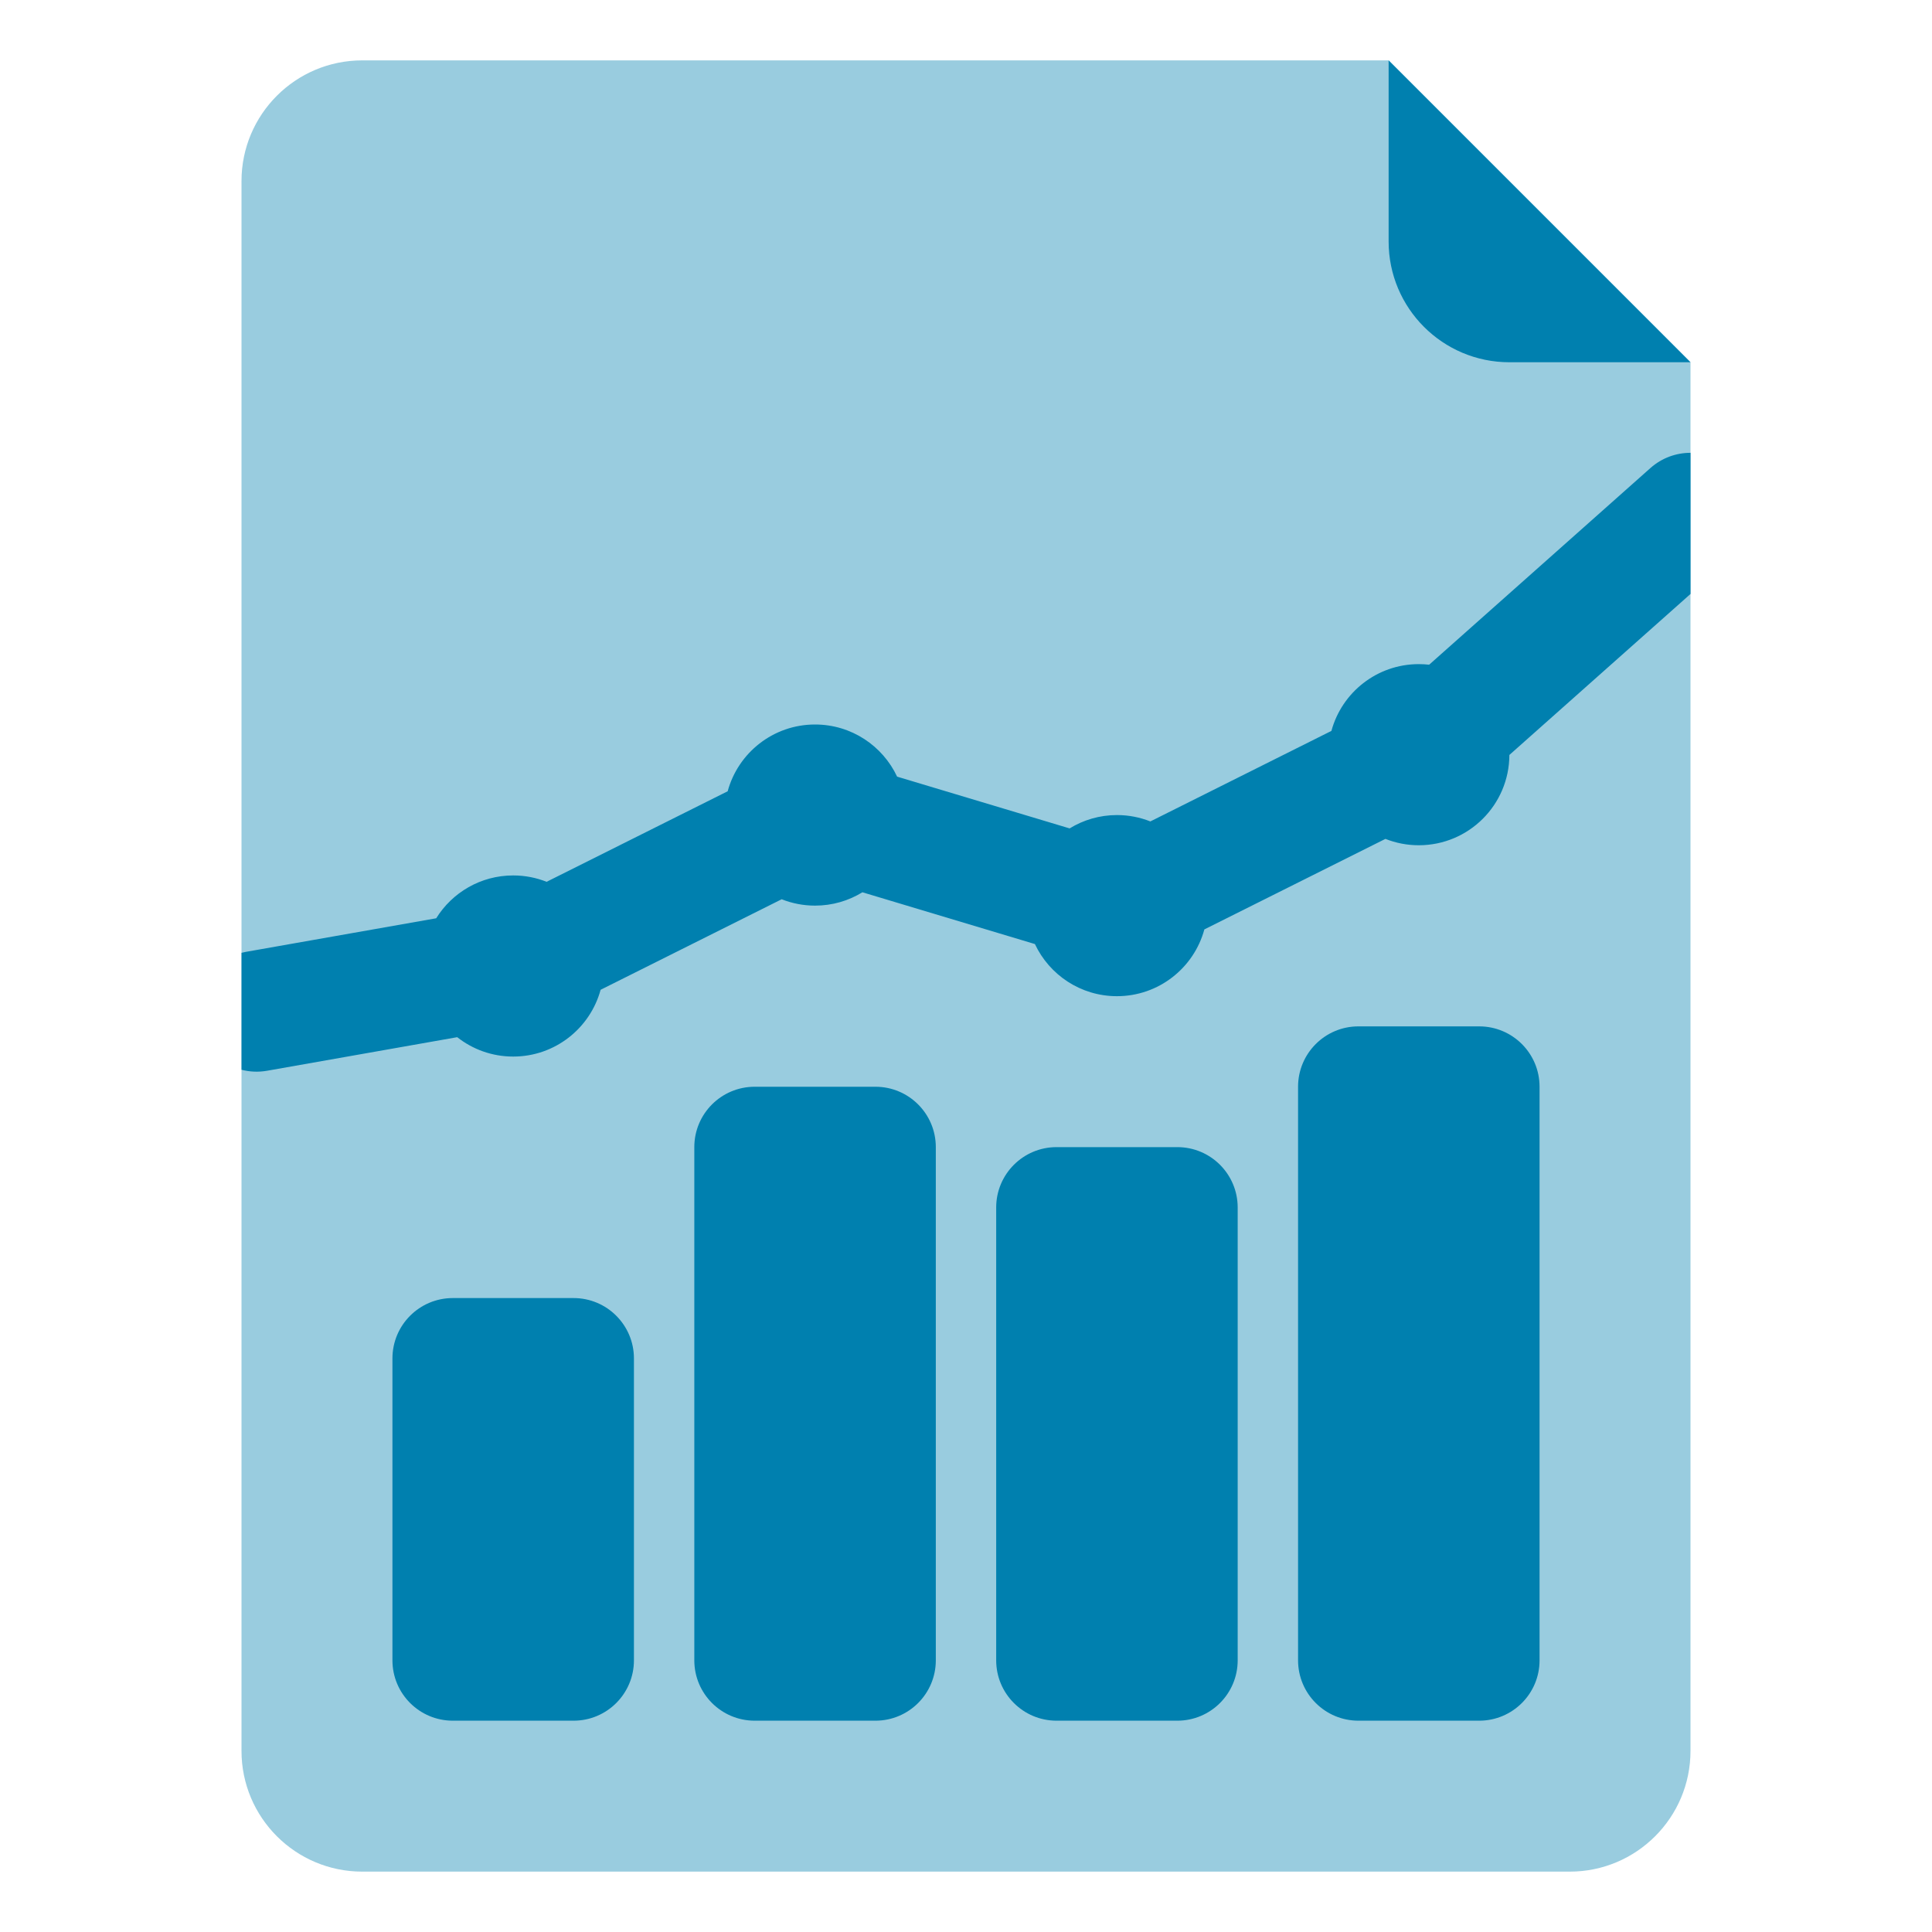
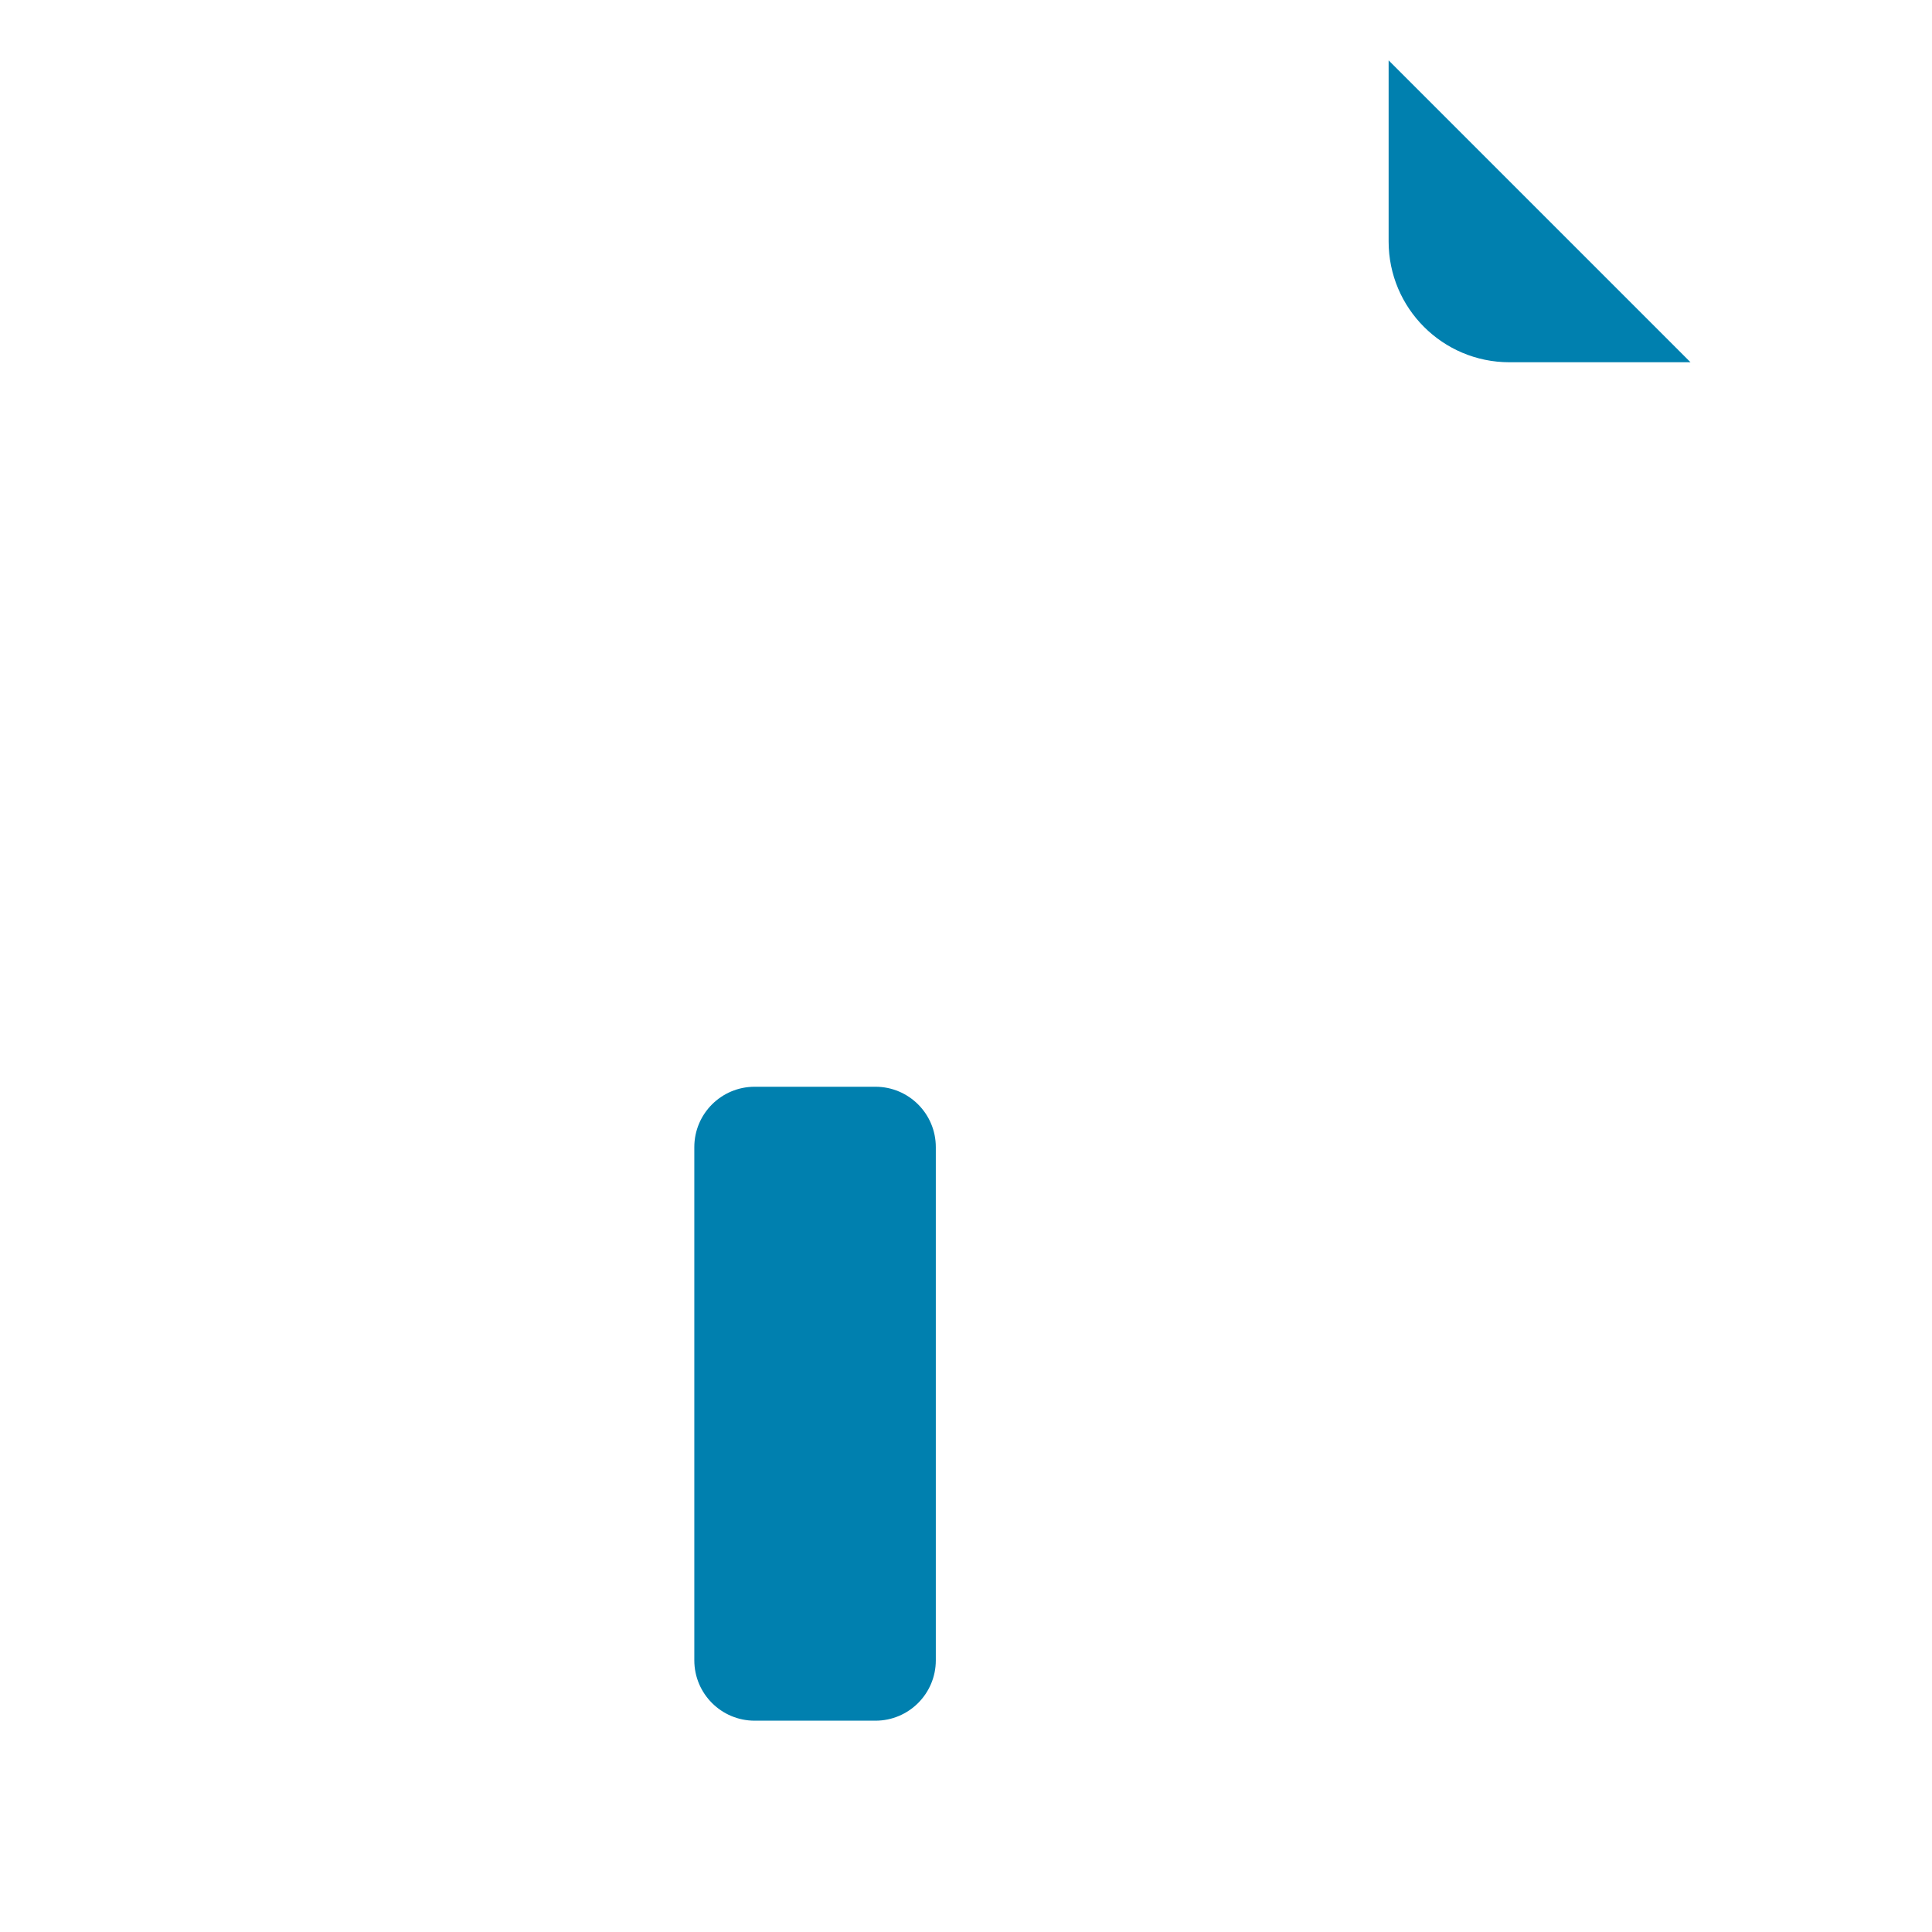
<svg xmlns="http://www.w3.org/2000/svg" width="64" height="64" viewBox="0 0 64 64" fill="none">
-   <path opacity="0.4" d="M8 6C8 3.791 9.791 2 12 2H46L56 12V58C56 60.209 54.209 62 52 62H12C9.791 62 8 60.209 8 58V6Z" fill="#0080AF" />
-   <path d="M8.001 35.437V31.563C8.051 31.55 8.101 31.54 8.153 31.53L14.45 30.419C14.979 29.567 15.924 29 17 29C17.391 29 17.765 29.075 18.107 29.211L24.105 26.212C24.451 24.937 25.616 24 27 24C28.202 24 29.239 24.707 29.718 25.727L35.433 27.442C35.889 27.162 36.426 27 37 27C37.391 27 37.764 27.075 38.107 27.211L44.105 24.212C44.451 22.937 45.616 22 47 22C47.116 22 47.231 22.007 47.343 22.019L54.672 15.505C55.053 15.166 55.528 15 56.001 15V19.675L50 25.009C49.995 26.662 48.654 28 47 28C46.609 28 46.236 27.925 45.894 27.789L39.896 30.788C39.55 32.063 38.384 33 37 33C35.798 33 34.762 32.293 34.283 31.273L28.568 29.558C28.112 29.838 27.575 30 27 30C26.61 30 26.236 29.925 25.894 29.789L19.896 32.788C19.549 34.063 18.384 35 17 35C16.3 35 15.656 34.76 15.146 34.358L8.848 35.47C8.557 35.521 8.27 35.507 8.001 35.437Z" fill="#0080AF" />
-   <path d="M13 45C13 43.895 13.895 43 15 43H19C20.105 43 21 43.895 21 45V55C21 56.105 20.105 57 19 57H15C13.895 57 13 56.105 13 55V45Z" fill="#0080AF" />
  <path d="M23 38C23 36.895 23.895 36 25 36H29C30.105 36 31 36.895 31 38V55C31 56.105 30.105 57 29 57H25C23.895 57 23 56.105 23 55V38Z" fill="#0080AF" />
-   <path d="M33 40C33 38.895 33.895 38 35 38H39C40.105 38 41 38.895 41 40V55C41 56.105 40.105 57 39 57H35C33.895 57 33 56.105 33 55V40Z" fill="#0080AF" />
-   <path d="M43 36C43 34.895 43.895 34 45 34H49C50.105 34 51 34.895 51 36V55C51 56.105 50.105 57 49 57H45C43.895 57 43 56.105 43 55V36Z" fill="#0080AF" />
  <path d="M46 8V2L56 12H50C47.791 12 46 10.209 46 8Z" fill="#0080AF" />
</svg>